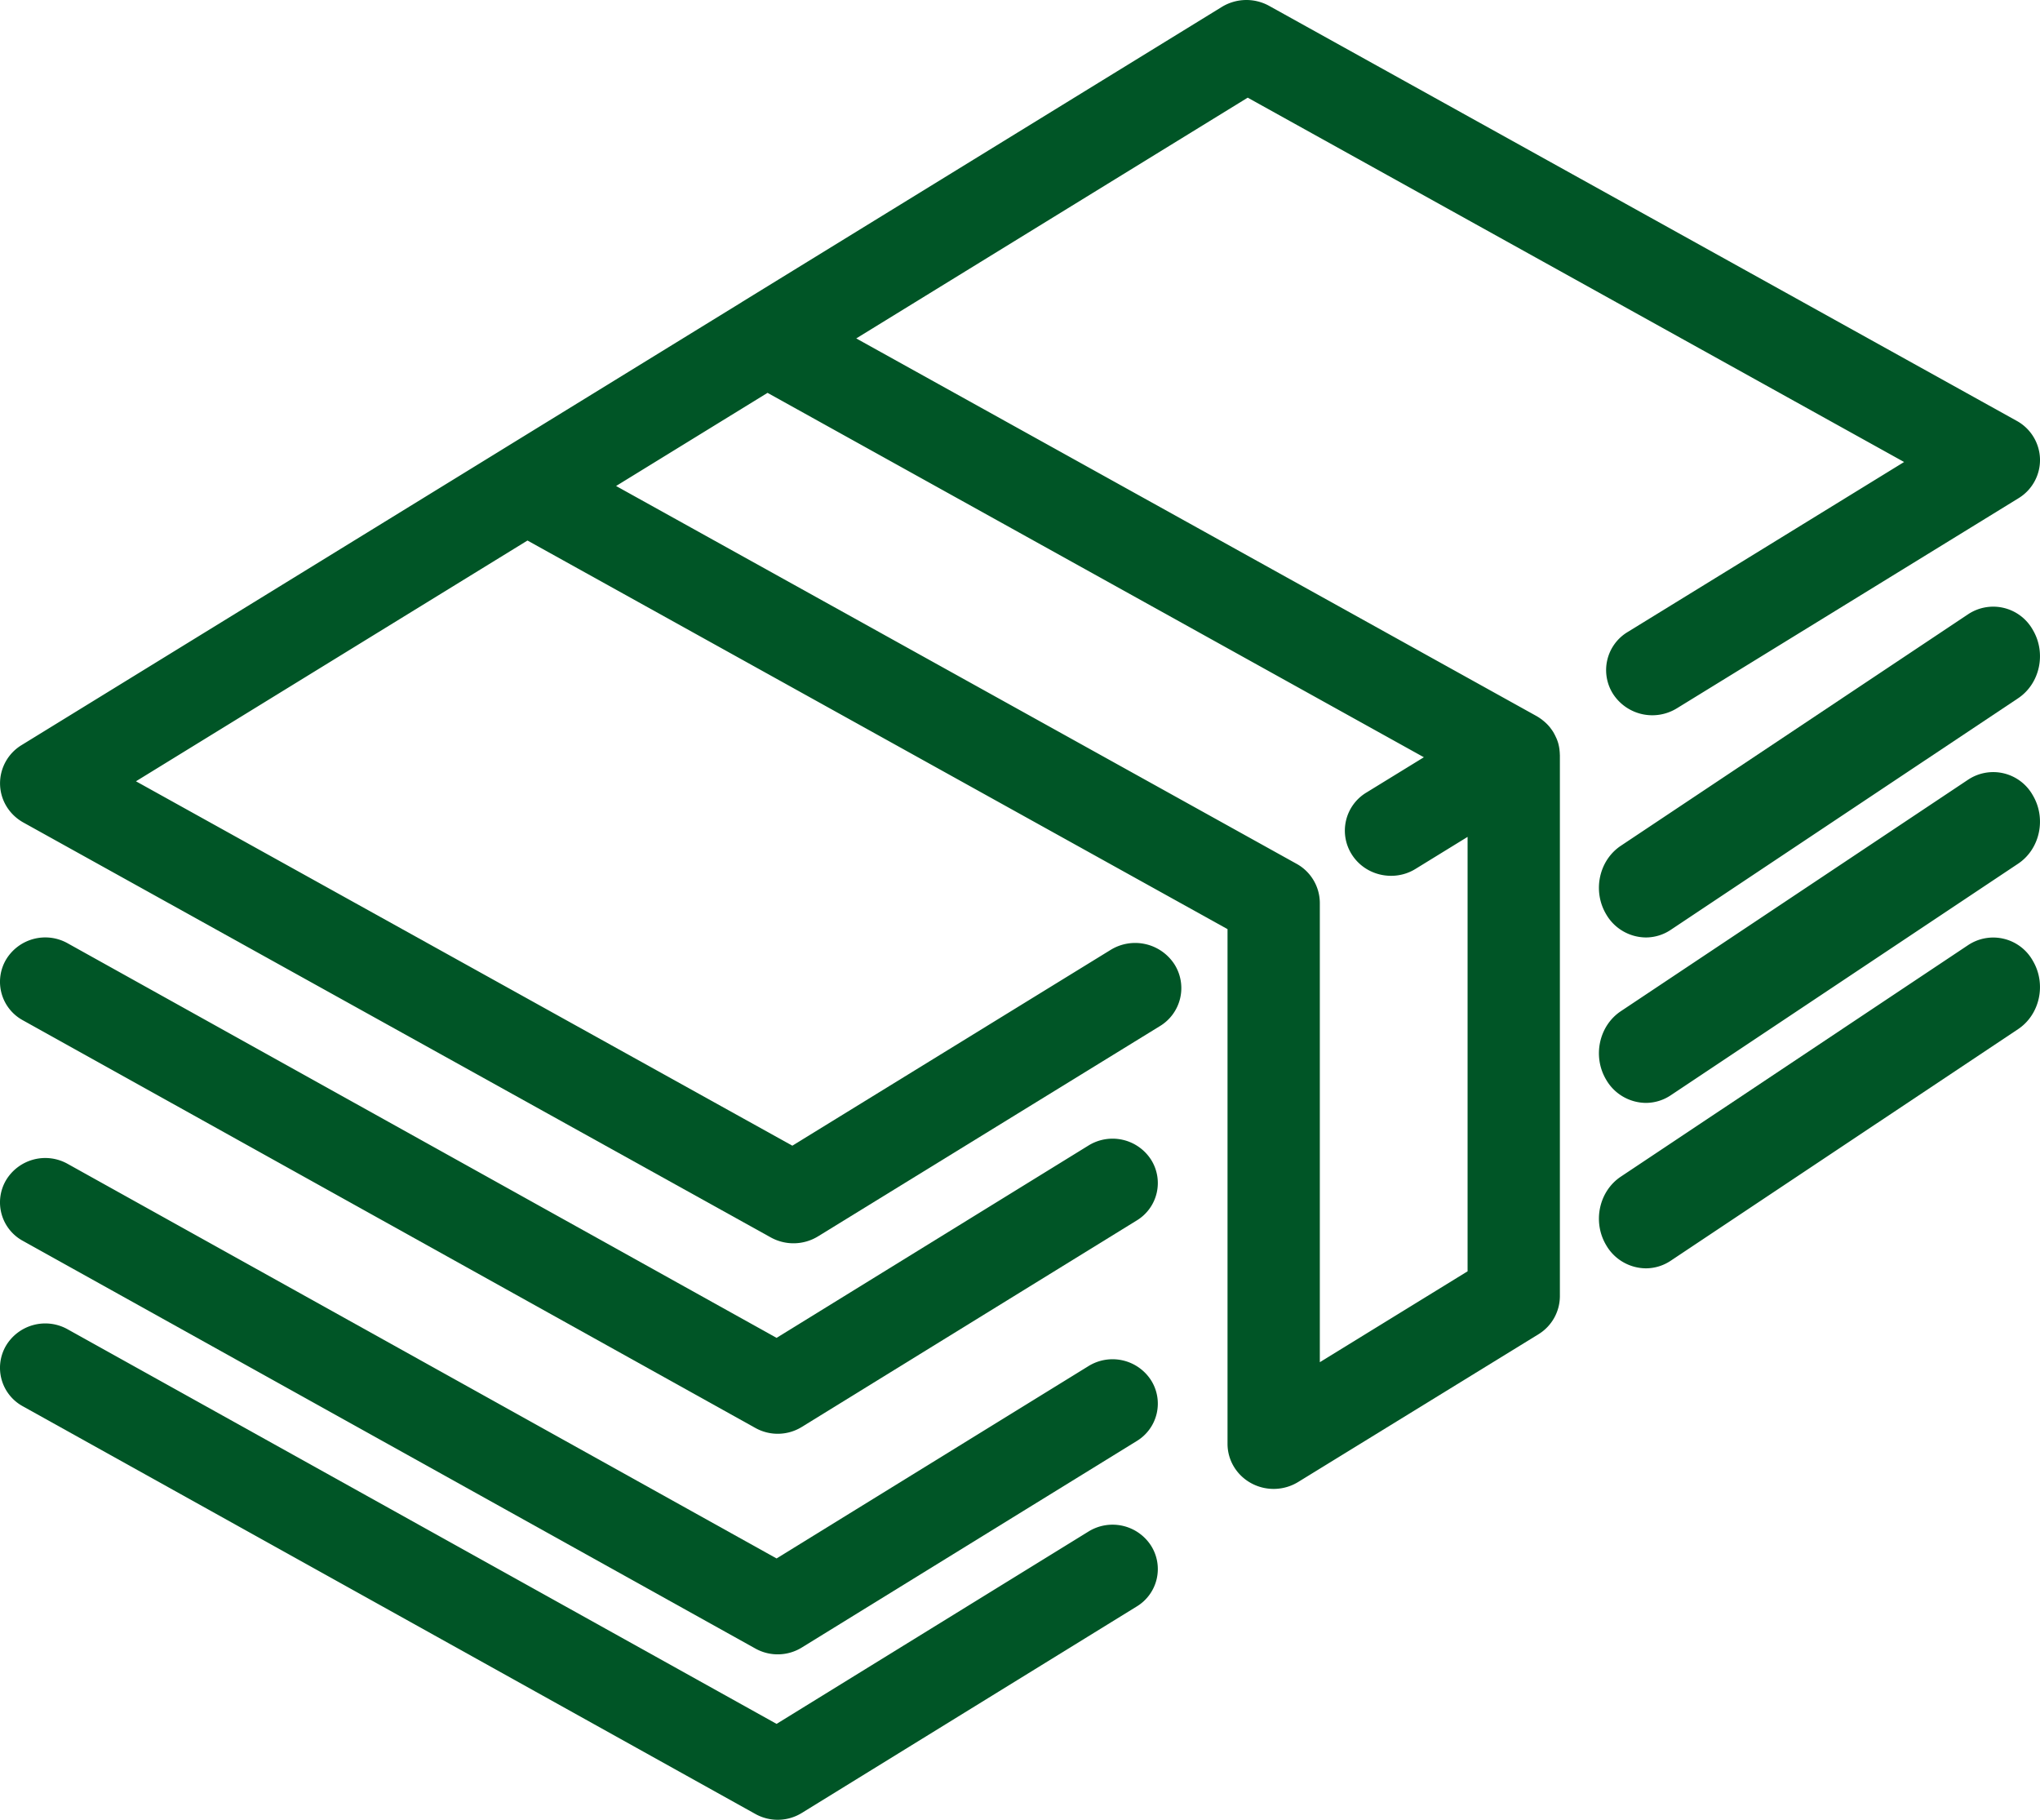
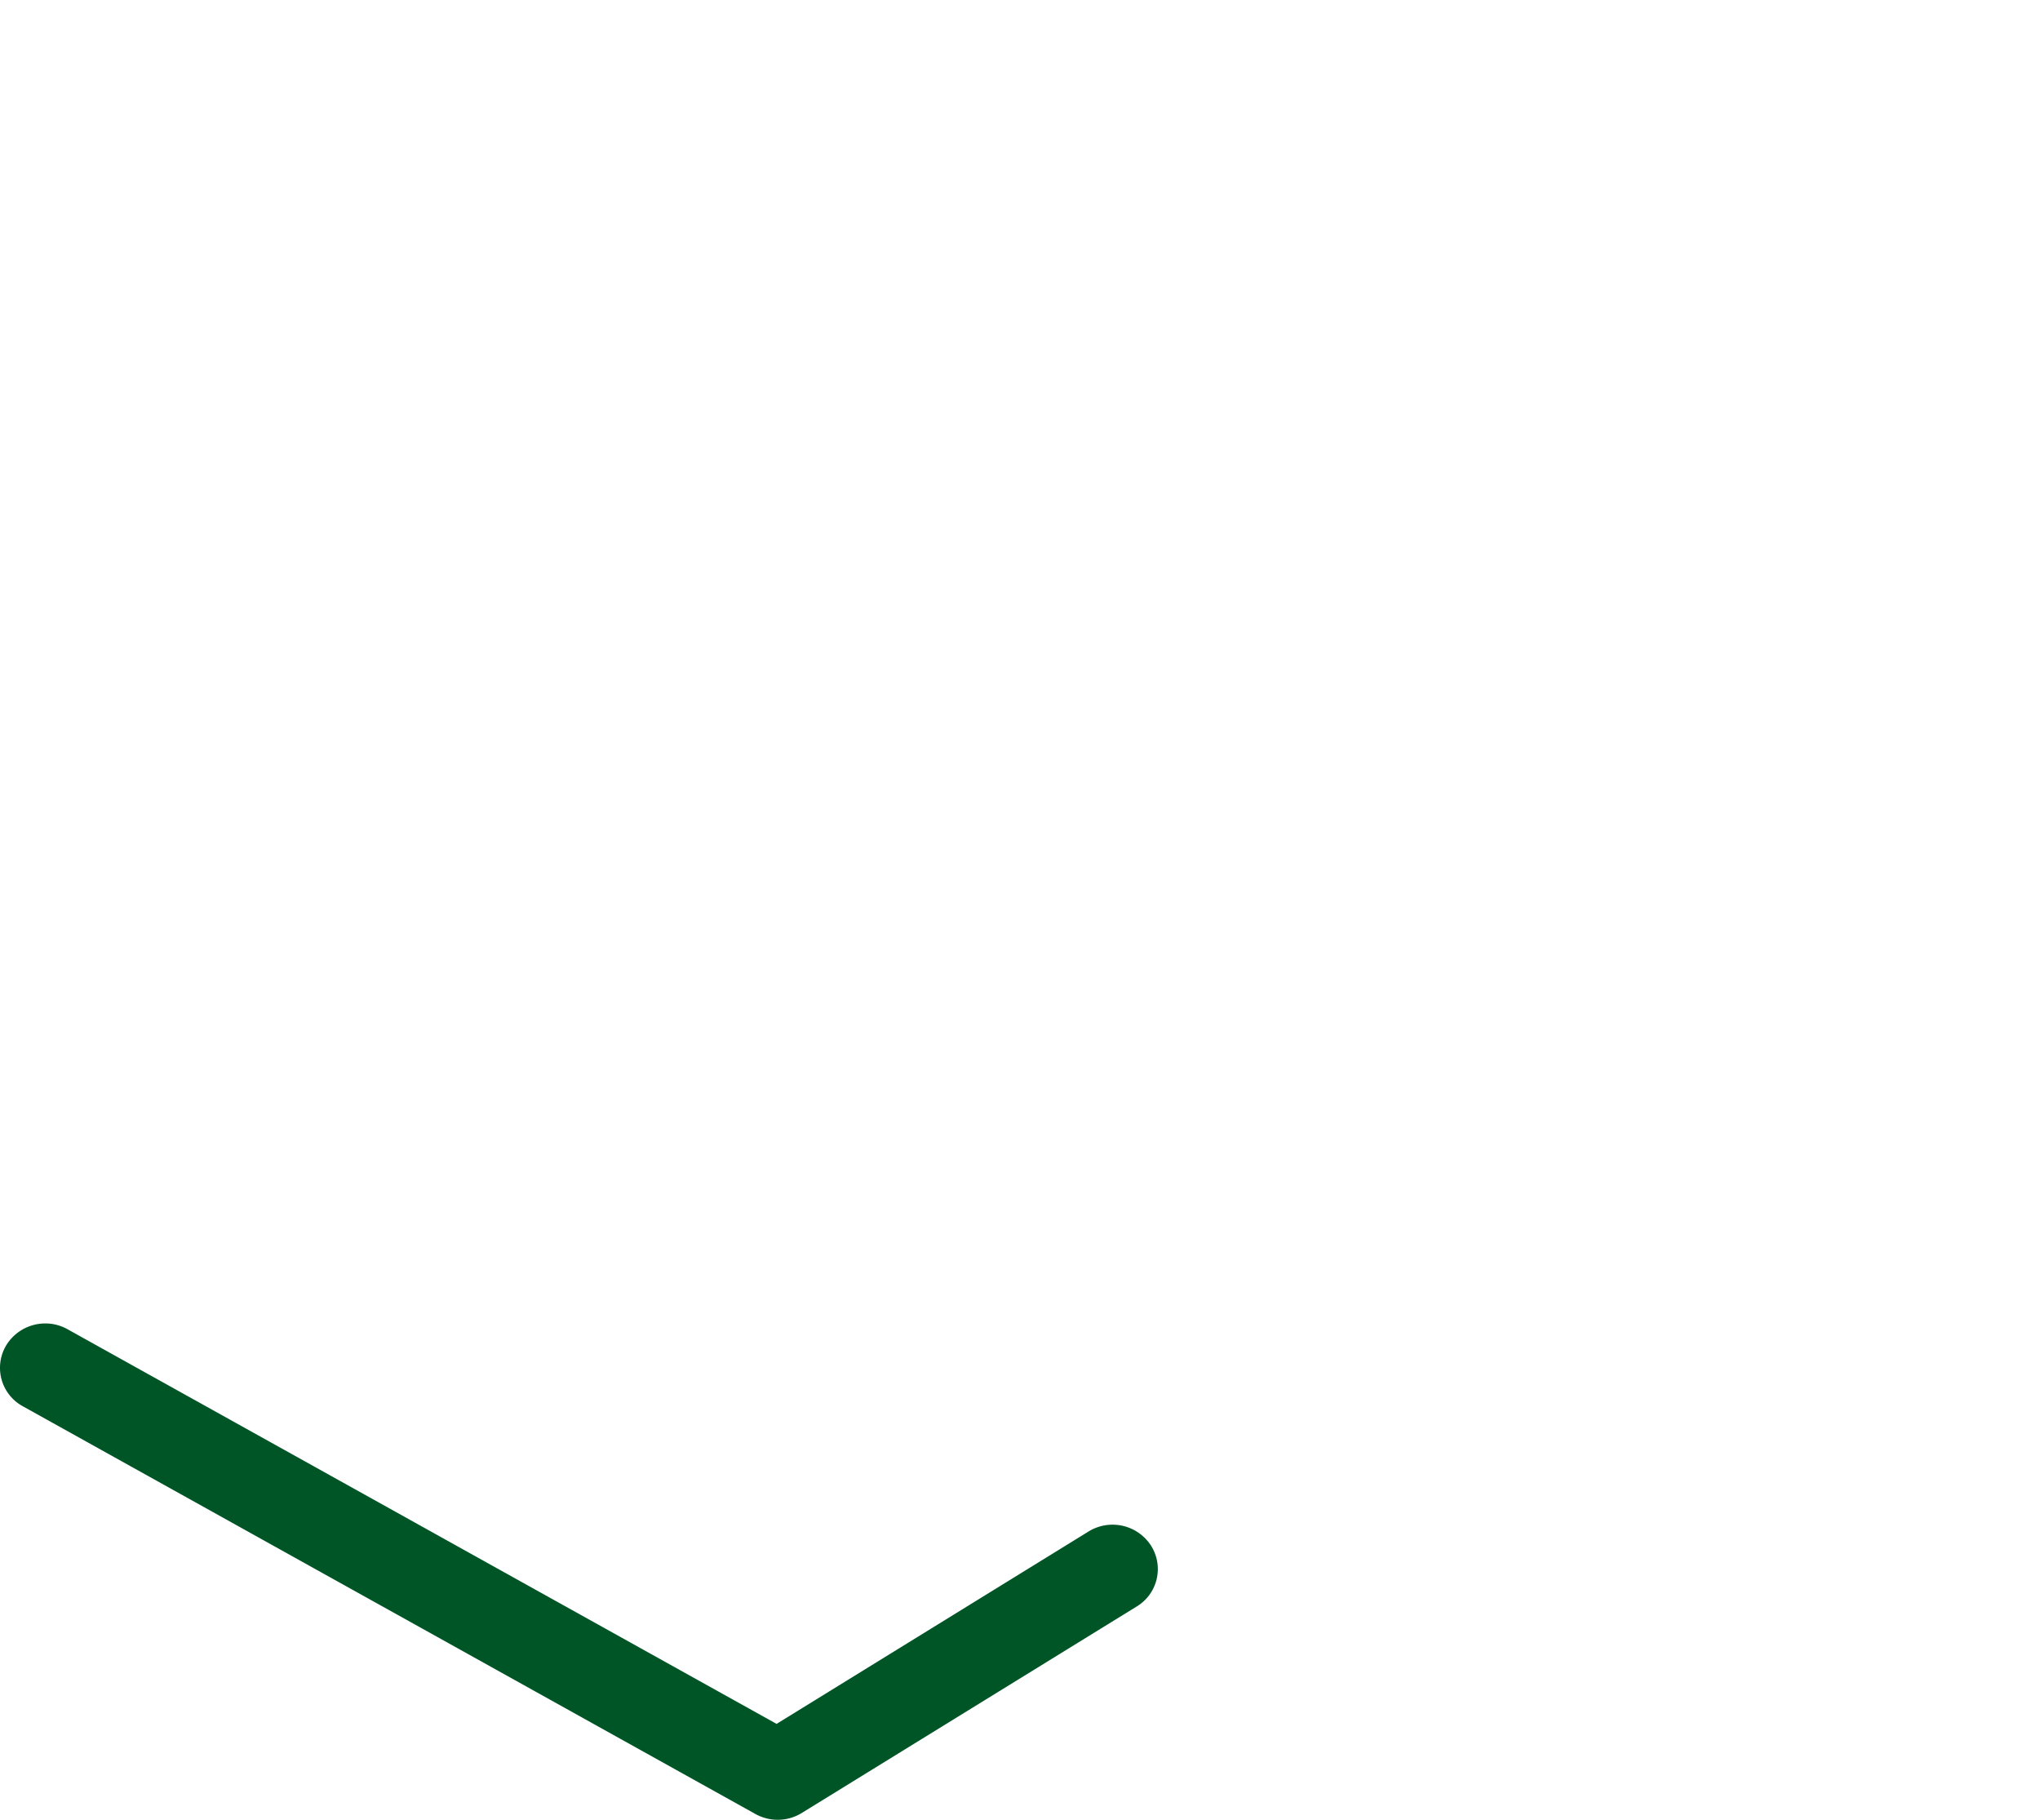
<svg xmlns="http://www.w3.org/2000/svg" width="37" height="33" viewBox="0 0 37 33">
  <g fill="#005526" fill-rule="nonzero">
-     <path d="M28.285 13.6c0-.006 0-.013-.002-.02a.789.789 0 0 0-.02-.098v-.001a.801.801 0 0 0-.032-.09l-.012-.025a.806.806 0 0 0-.032-.064l-.015-.027-.009-.014a.832.832 0 0 0-.04-.056l-.007-.01a.801.801 0 0 0-.067-.074l-.014-.013a.838.838 0 0 0-.064-.054c-.006-.005-.011-.01-.017-.013a.851.851 0 0 0-.093-.06L15.53 6.137l7.1-4.366 11.905 6.607-5.014 3.083a.806.806 0 0 0-.262 1.127.849.849 0 0 0 1.154.257l6.197-3.81a.812.812 0 0 0 .39-.71.814.814 0 0 0-.422-.693L23.02.107a.854.854 0 0 0-.86.019l-8.702 5.35-.005.004-4.349 2.674a.37.37 0 0 0-.006.004L.391 13.512a.812.812 0 0 0-.39.71c.006.288.166.55.422.693l13.556 7.524a.851.851 0 0 0 .86-.02l6.196-3.81a.806.806 0 0 0 .263-1.127.849.849 0 0 0-1.155-.256l-5.772 3.55-11.905-6.608 7.101-4.366 12.697 7.047v9.334c0 .297.165.571.432.715a.852.852 0 0 0 .85-.024l4.355-2.677a.813.813 0 0 0 .391-.692v-9.809l-.001-.014a.81.81 0 0 0-.006-.082zm-4.347 11.102v-8.329a.814.814 0 0 0-.424-.71l-12.34-6.85 2.747-1.689 11.904 6.608-1.042.64a.806.806 0 0 0-.262 1.128c.159.247.43.382.71.382.151 0 .306-.04.444-.126l.943-.58v7.878l-2.68 1.648z" />
-     <path d="M35.696 11.139l-6.298 4.198c-.398.265-.517.821-.267 1.242a.84.84 0 0 0 .72.421.812.812 0 0 0 .453-.139l6.298-4.198c.398-.265.517-.821.267-1.242a.823.823 0 0 0-1.173-.282zM19.742 20.773l-5.657 3.488-12.859-7.156a.83.83 0 0 0-1.119.301.794.794 0 0 0 .308 1.096l13.286 7.393a.832.832 0 0 0 .842-.019l6.074-3.744a.793.793 0 0 0 .257-1.107.83.83 0 0 0-1.132-.252zM35.696 14.139l-6.298 4.198c-.398.265-.517.821-.267 1.242a.84.84 0 0 0 .72.421.812.812 0 0 0 .453-.139l6.298-4.198c.398-.265.517-.821.267-1.242a.823.823 0 0 0-1.173-.282z" />
-     <path d="M19.742 24.773l-5.657 3.488-12.859-7.156a.83.83 0 0 0-1.119.301.794.794 0 0 0 .308 1.096l13.286 7.393a.832.832 0 0 0 .842-.019l6.074-3.744a.793.793 0 0 0 .257-1.107.83.83 0 0 0-1.132-.252zM35.696 17.139l-6.298 4.198c-.398.265-.517.821-.267 1.242a.84.84 0 0 0 .72.421.812.812 0 0 0 .453-.139l6.298-4.198c.398-.265.517-.821.267-1.242a.823.823 0 0 0-1.173-.282z" />
    <path d="M19.742 27.773l-5.657 3.488-12.859-7.156a.83.83 0 0 0-1.119.301.794.794 0 0 0 .308 1.096l13.286 7.393a.832.832 0 0 0 .842-.019l6.074-3.744a.793.793 0 0 0 .257-1.107.83.83 0 0 0-1.132-.252z" />
  </g>
</svg>